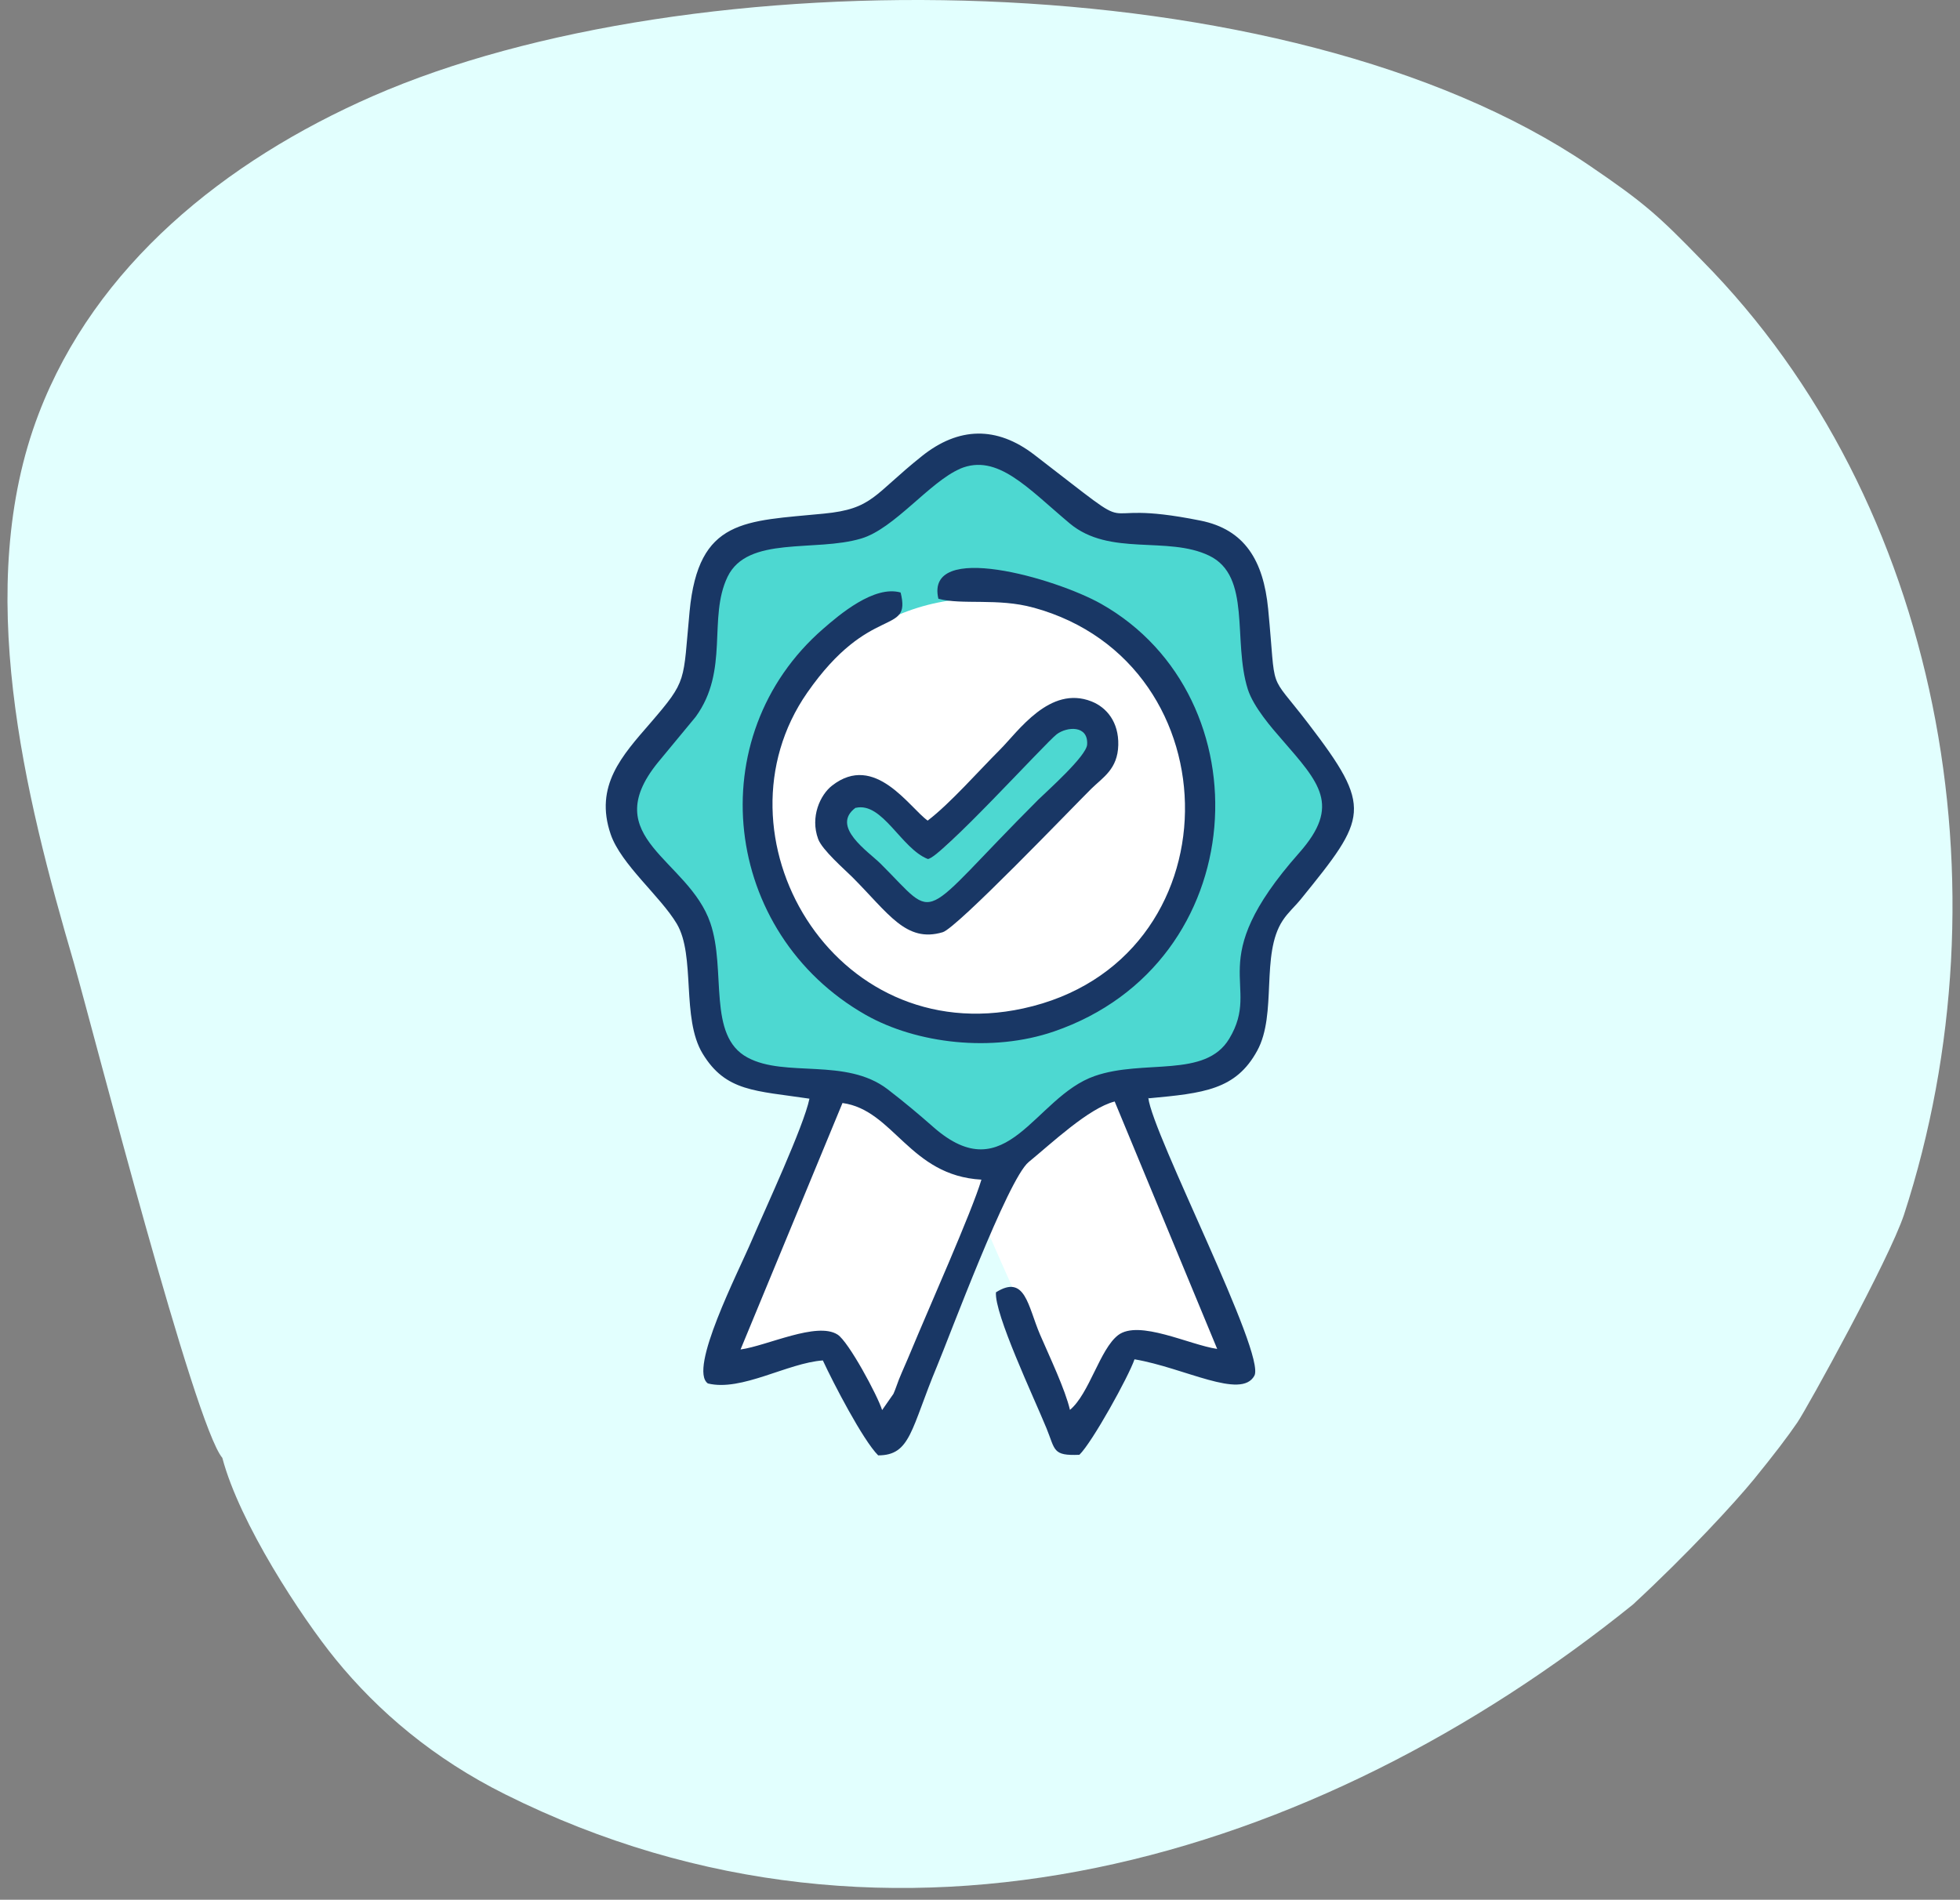
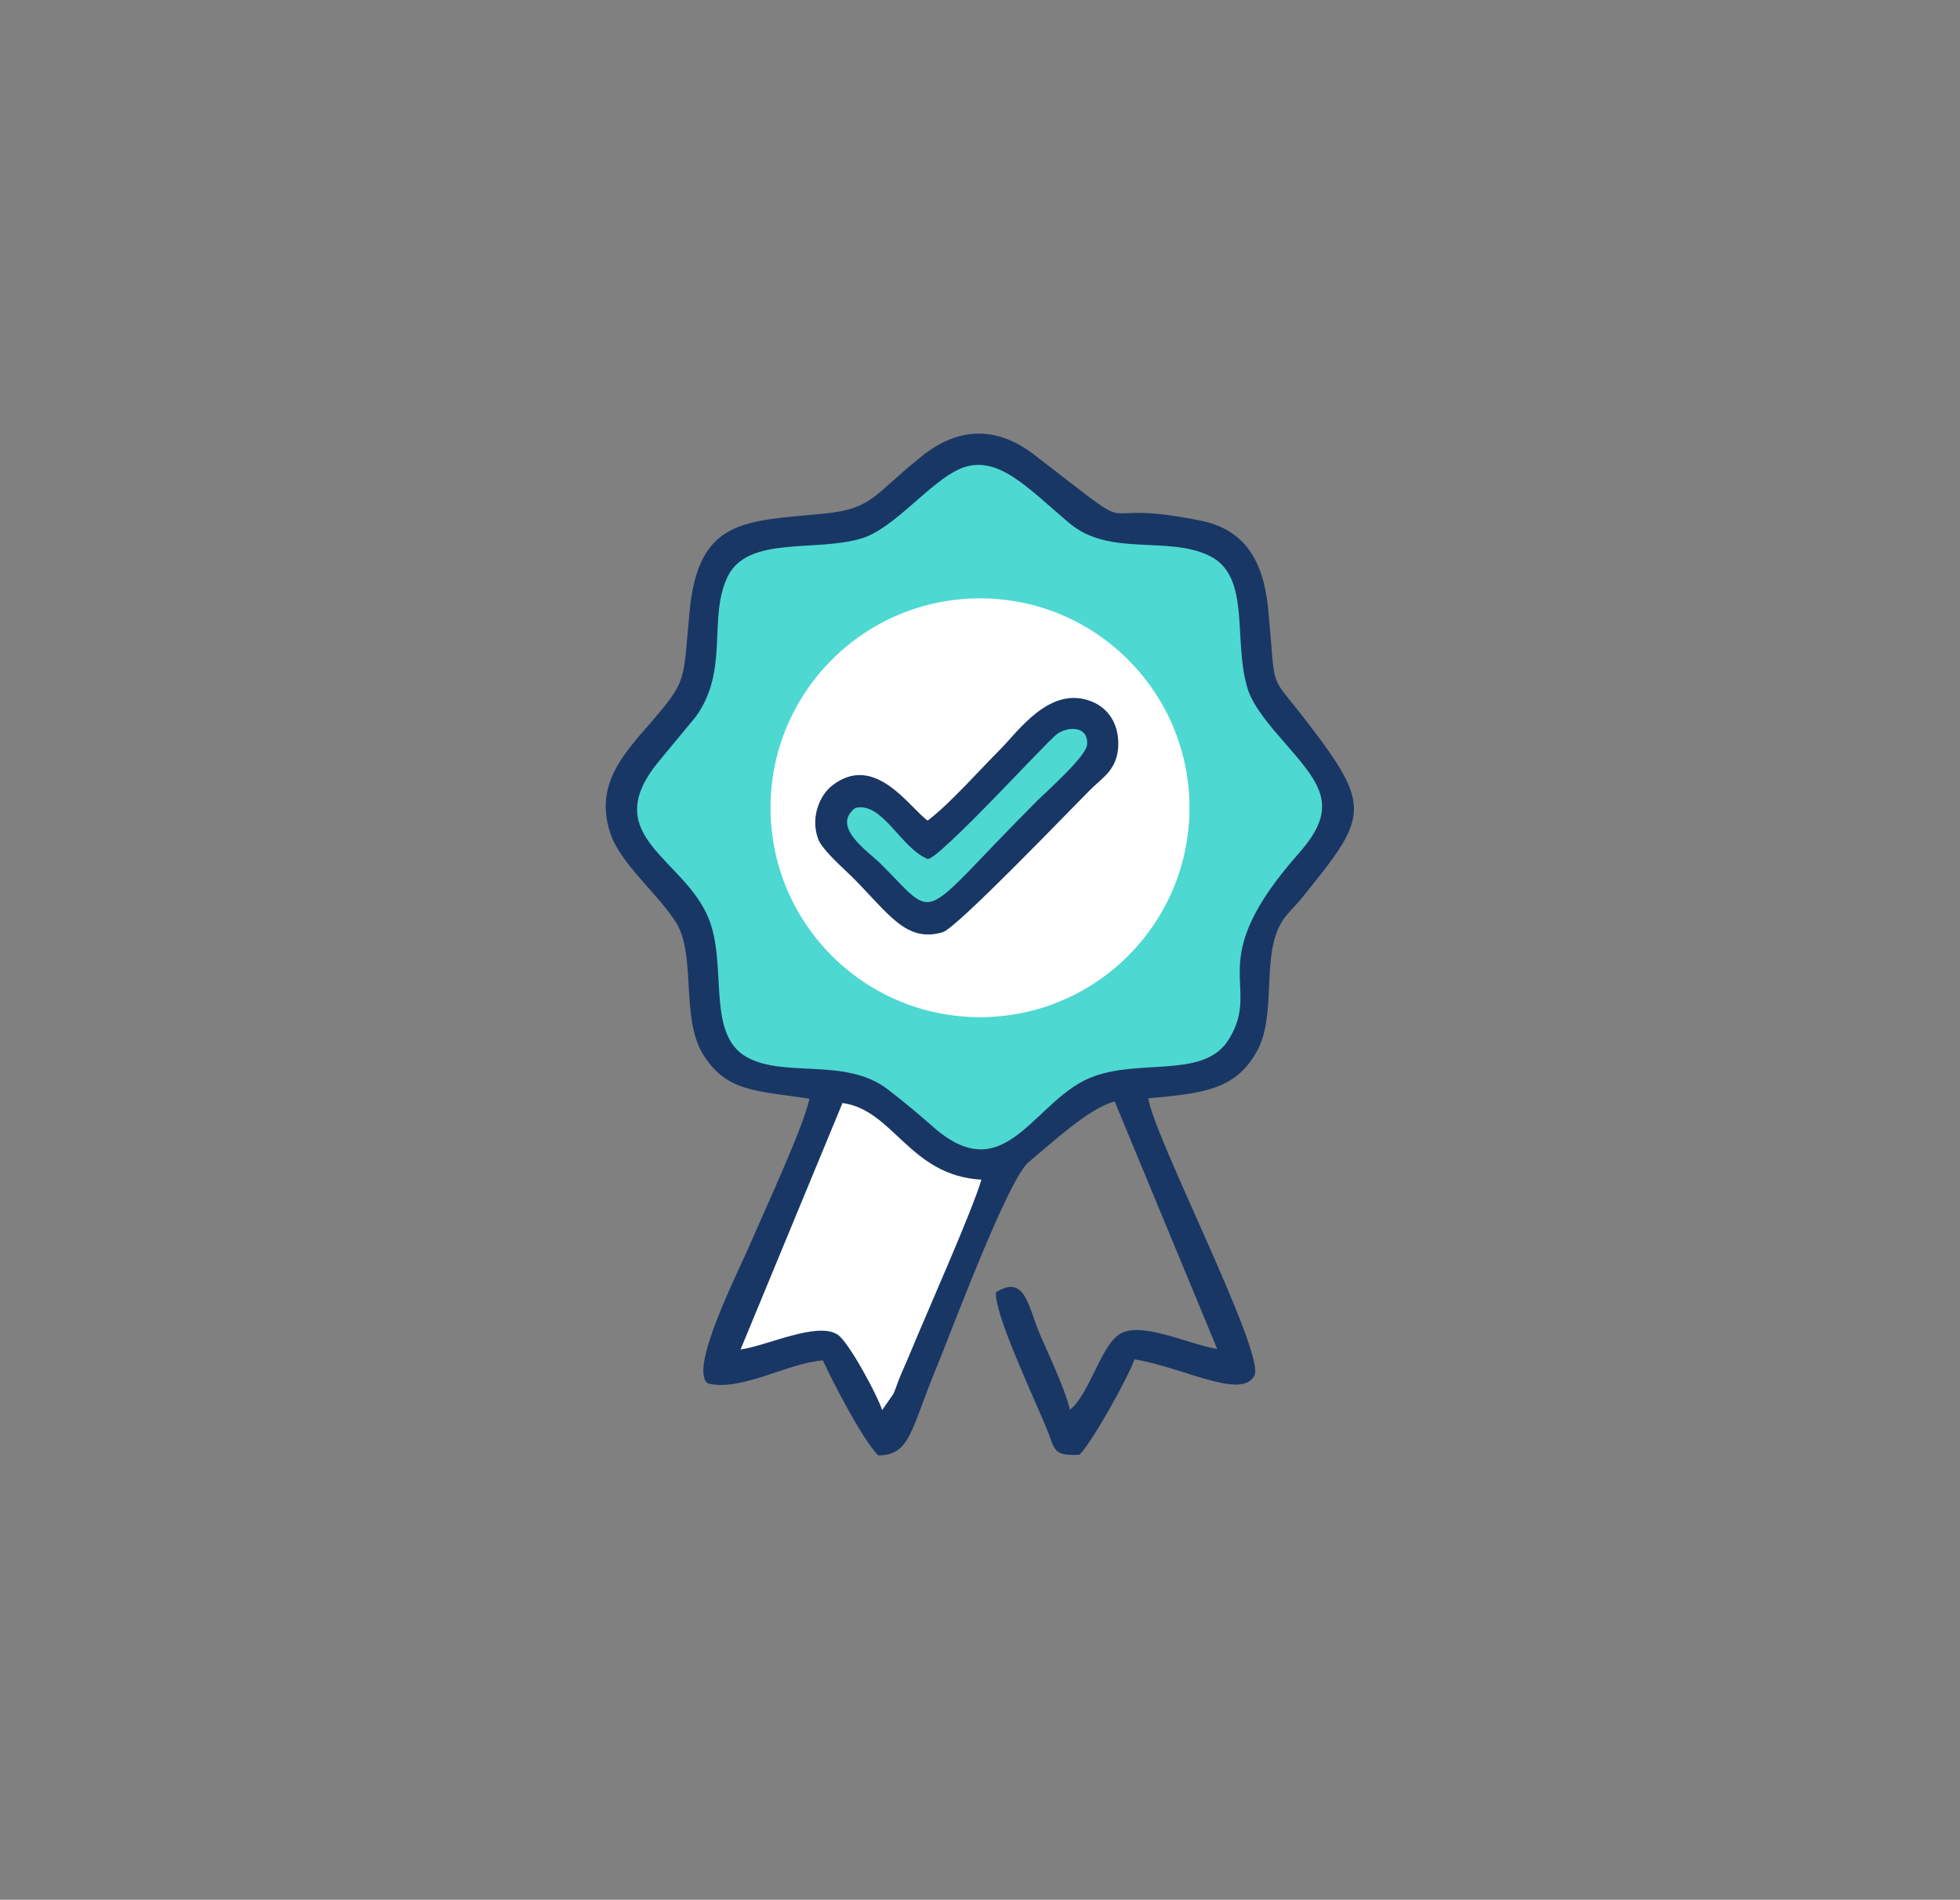
<svg xmlns="http://www.w3.org/2000/svg" width="131" height="127" viewBox="0 0 131 127" fill="none">
  <rect x="0" y="0" width="131" height="127" fill="#808080" stroke="none" />
-   <path fill-rule="evenodd" clip-rule="evenodd" d="M120.136 95.084C120.779 94.137 126.259 84.215 127.258 81.201C134.394 59.266 129.684 33.546 113.77 17.427C110.844 14.413 109.917 13.572 106.206 11.049C85.867 -2.757 46.046 -2.827 24.922 6.424C15.003 10.769 6.368 17.777 2.586 27.659C-1.839 39.222 1.658 53.169 4.941 64.382C6.368 69.427 13.005 95.288 14.86 97.46C16.002 101.805 20.141 108.113 22.425 110.916C25.279 114.42 28.99 117.574 33.772 119.957C59.748 132.922 88.008 124.302 109.132 107.272C112.771 103.908 115.955 100.452 117.242 98.874C118.528 97.295 119.493 96.031 120.136 95.084Z" fill="#E2FFFE" />
  <g clip-path="url(#clip0_1054_14872)">
    <path fill-rule="evenodd" clip-rule="evenodd" d="M70.328 33.878C68.103 31.931 66.311 30.363 64.19 31.258H64.202C63.262 31.658 62.256 32.537 61.227 33.436C60.008 34.501 58.757 35.593 57.547 35.951C56.486 36.268 55.255 36.343 54.041 36.416C51.716 36.556 49.455 36.692 48.573 38.525C48.002 39.717 47.946 41.042 47.889 42.414C47.813 44.239 47.733 46.148 46.431 47.936L43.883 51.018C41.227 54.309 42.885 56.052 44.78 58.044C45.806 59.123 46.903 60.275 47.419 61.786C47.823 62.966 47.896 64.313 47.967 65.615C48.088 67.827 48.201 69.911 49.916 70.829C51.034 71.433 52.449 71.502 53.922 71.574C55.792 71.665 57.755 71.761 59.322 72.96C60.476 73.848 61.439 74.66 62.402 75.509C65.66 78.368 67.564 76.578 69.644 74.621C70.721 73.609 71.844 72.552 73.228 72.072C74.478 71.636 75.845 71.555 77.148 71.478C79.292 71.35 81.264 71.233 82.266 69.561C83.092 68.184 83.046 67.139 82.994 65.988C82.907 64.033 82.806 61.776 86.956 57.081C89.71 53.968 88.398 52.455 86.003 49.693C85.929 49.608 85.853 49.521 85.777 49.433L85.768 49.423C85.144 48.709 83.887 47.271 83.508 46.072C83.143 44.908 83.071 43.613 83.002 42.364C82.877 40.103 82.76 37.995 80.922 37.105C79.712 36.518 78.3 36.453 76.871 36.387C74.991 36.3 73.081 36.211 71.555 34.936C71.129 34.579 70.722 34.222 70.328 33.878Z" fill="#4DD8D1" />
    <circle cx="65.5" cy="54" r="14" fill="white" />
    <path fill-rule="evenodd" clip-rule="evenodd" d="M59.08 95C58.727 93.932 56.569 90.092 55.751 89.592C54.213 88.645 50.503 90.389 48.5 90.66L56.118 73C59.955 73.501 61.125 78.206 66.5 78.49C65.795 80.775 62.536 87.766 61.224 90.809C60.9 91.566 60.632 92.107 60.335 92.81C60.194 93.148 60.096 93.472 59.926 93.838L59.08 95Z" fill="white" />
-     <path fill-rule="evenodd" clip-rule="evenodd" d="M71.92 95C72.273 93.932 74.431 90.092 75.249 89.592C76.787 88.645 80.497 90.389 82.5 90.66L74.882 73C71.046 73.501 69.875 78.206 64.5 78.49C65.205 80.775 68.464 87.766 69.776 90.809C70.1 91.566 70.368 92.107 70.665 92.81C70.806 93.148 70.904 93.472 71.074 93.838L71.92 95Z" fill="white" />
-     <path fill-rule="evenodd" clip-rule="evenodd" d="M69.077 40.62C82.69 44.354 82.69 64.314 68.383 67.417C55.628 70.193 47.364 55.785 53.95 46.31C58.164 40.254 60.927 42.575 60.195 39.61C58.429 39.106 56.094 41.099 55.022 42.033C46.746 49.224 48.26 62.383 57.861 67.846C61.267 69.776 66.326 70.37 70.439 68.957C83.775 64.377 84.645 46.613 73.594 40.367C70.553 38.652 61.81 36.128 62.718 40.027C64.295 40.456 66.705 39.964 69.064 40.62H69.077Z" fill="#193765" />
    <path fill-rule="evenodd" clip-rule="evenodd" d="M58.959 94.265C58.643 93.269 56.713 89.686 55.981 89.219C54.606 88.335 51.288 89.963 49.496 90.215L56.309 73.738C59.741 74.205 60.788 78.596 65.595 78.861C64.964 80.993 62.05 87.515 60.876 90.354C60.586 91.061 60.346 91.565 60.081 92.221C59.955 92.537 59.867 92.84 59.715 93.18L58.959 94.265ZM64.169 31.334C66.654 30.287 68.686 32.633 71.499 34.993C74.174 37.226 78.034 35.8 80.823 37.15C83.661 38.526 82.374 42.815 83.397 46.07C83.775 47.269 85.037 48.707 85.655 49.413C88.178 52.328 89.654 53.829 86.828 57.021C80.268 64.44 84.381 65.739 82.16 69.436C80.558 72.111 76.457 70.786 73.165 71.934C69.127 73.335 67.311 79.668 62.39 75.353C61.431 74.508 60.472 73.7 59.324 72.817C56.536 70.685 52.486 72.06 49.963 70.698C47.25 69.247 48.562 64.869 47.477 61.702C46.014 57.425 39.882 56.037 43.958 50.991L46.493 47.925C48.764 44.809 47.301 41.326 48.626 38.563C49.963 35.788 54.48 36.923 57.558 36.002C59.779 35.346 62.138 32.205 64.182 31.334H64.169ZM76.785 73.423C80.457 73.082 82.602 72.855 84.027 70.243C85.377 67.783 84.242 63.796 85.731 61.538C86.096 60.983 86.5 60.655 86.954 60.1C91.383 54.637 91.774 54.031 87.459 48.392C84.683 44.758 85.327 46.587 84.759 40.708C84.444 37.478 83.195 35.397 80.242 34.804C72.092 33.163 77.126 36.545 69.127 30.4C66.617 28.47 64.068 28.533 61.62 30.489C58.378 33.075 58.34 34.021 55.06 34.337C49.786 34.854 46.683 34.652 46.09 40.872C45.636 45.629 45.976 45.427 43.453 48.354C41.598 50.498 39.706 52.53 40.816 55.772C41.51 57.791 44.134 59.91 45.232 61.752C46.506 63.897 45.522 68.061 46.96 70.433C48.512 72.994 50.493 72.906 54.101 73.448C53.723 75.29 51.136 80.841 50.24 82.936C49.345 85.043 45.989 91.553 47.313 92.486C49.559 93.041 52.638 91.111 54.997 90.947C55.691 92.448 57.672 96.271 58.694 97.293C60.876 97.293 60.876 95.527 62.63 91.326C63.425 89.433 67.348 78.848 68.749 77.687C70.263 76.451 72.761 74.079 74.502 73.637L81.353 90.177C79.511 89.913 76.117 88.197 74.729 89.257C73.505 90.203 72.811 93.168 71.512 94.253C71.196 92.89 70.149 90.695 69.518 89.231C68.698 87.326 68.534 85.156 66.566 86.393C66.453 87.831 69.089 93.395 69.947 95.489C70.54 96.94 70.338 97.331 72.143 97.255C73.001 96.423 75.436 92.019 75.827 90.871C79.17 91.439 82.955 93.584 83.838 91.969C84.633 90.531 77.025 75.845 76.748 73.385L76.785 73.423Z" fill="#193765" />
    <path fill-rule="evenodd" clip-rule="evenodd" d="M57.5 53.748C59.292 53.332 60.541 56.473 62.32 57.167C63.127 57.155 69.768 49.555 70.5 49C71.194 48.483 72.953 48.407 72.865 49.719C72.814 50.488 70.216 52.797 69.597 53.403C61.397 61.603 62.949 61.936 59 58C58.18 57.18 55.284 55.262 57 54L57.5 53.748Z" fill="#4DD8D1" />
    <path fill-rule="evenodd" clip-rule="evenodd" d="M57.192 54.006C58.984 53.589 60.233 56.731 62.012 57.425C62.819 57.412 69.897 49.641 70.629 49.085C71.323 48.568 72.748 48.467 72.66 49.779C72.609 50.549 70.01 52.858 69.392 53.463C61.192 61.664 62.819 61.689 58.87 57.753C58.05 56.933 55.476 55.255 57.192 53.993V54.006ZM62.012 54.864C60.788 54.006 58.479 50.284 55.615 52.517C54.82 53.135 54.139 54.611 54.682 56.087C54.947 56.819 56.473 58.144 56.953 58.623C59.375 61.046 60.548 63.052 63.008 62.32C63.955 62.042 71.663 53.993 72.938 52.731C73.72 51.962 74.704 51.419 74.742 49.804C74.779 48.278 73.972 47.294 72.95 46.89C70.162 45.792 68.055 48.896 66.844 50.107C65.418 51.533 63.488 53.728 62.012 54.851V54.864Z" fill="#193765" />
  </g>
  <defs>
    <clipPath id="clip0_1054_14872">
      <rect width="50" height="68.319" fill="white" transform="translate(40.5 29)" />
    </clipPath>
  </defs>
</svg>